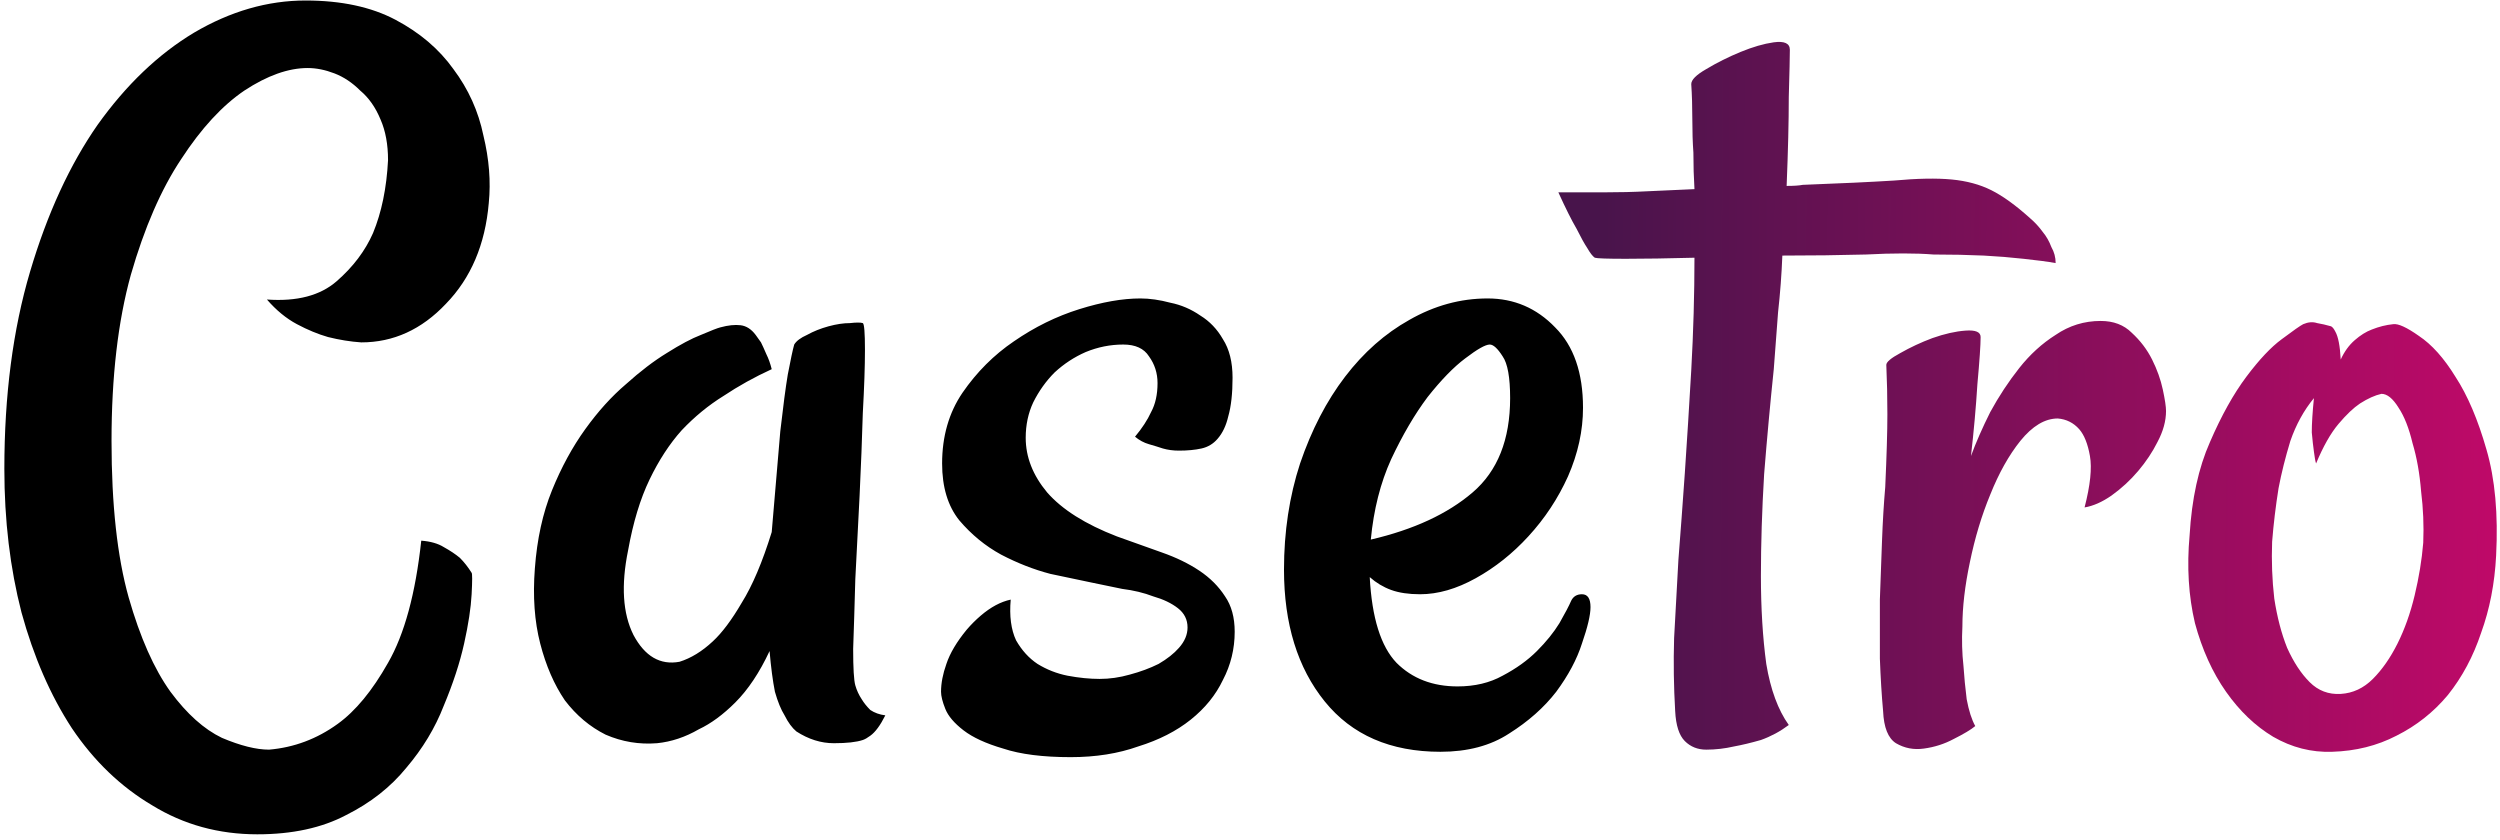
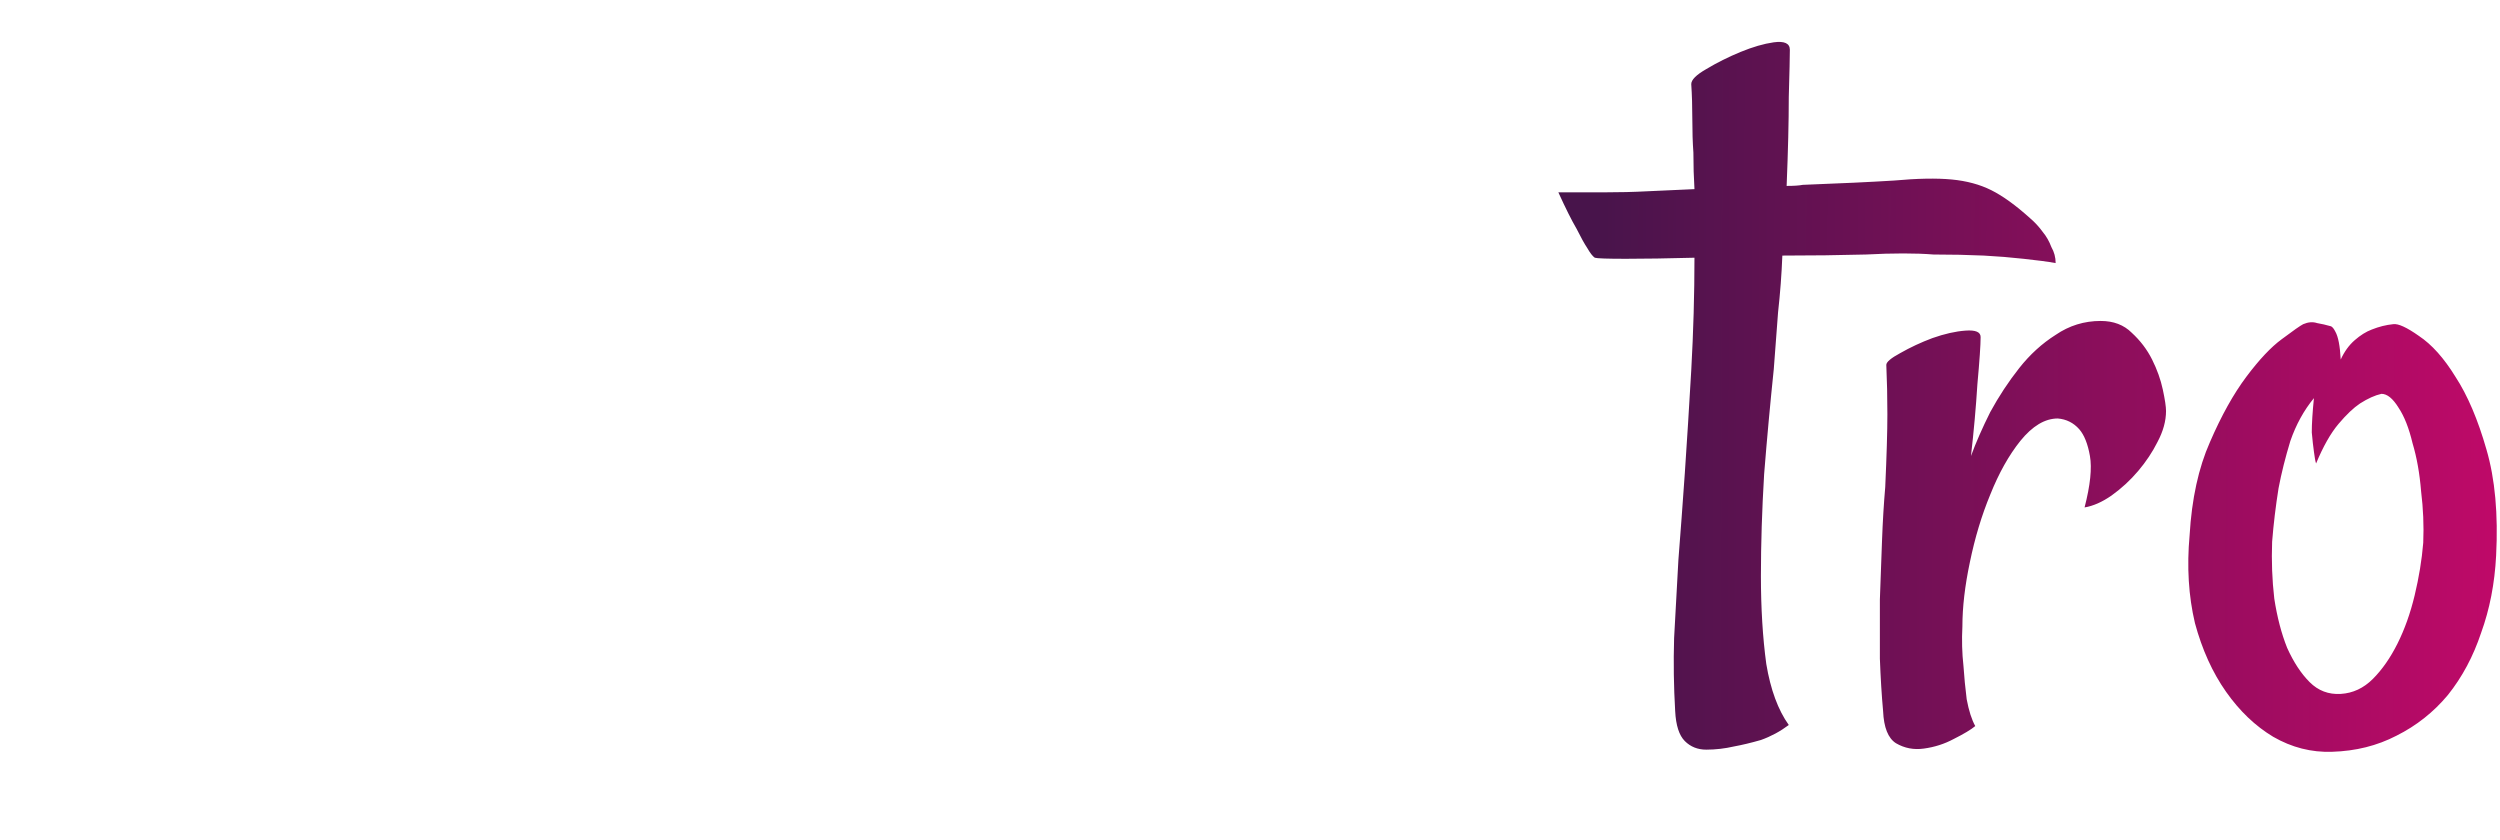
<svg xmlns="http://www.w3.org/2000/svg" width="375" height="126" viewBox="0 0 375 126" fill="none">
-   <path d="M38.592 125.147C32.805 125.147 27.553 123.7 22.838 120.806C18.122 118.02 14.103 114.162 10.781 109.232C7.566 104.302 5.047 98.514 3.225 91.87C1.51 85.225 0.653 78.044 0.653 70.328C0.653 59.289 1.939 49.429 4.511 40.748C7.083 32.067 10.459 24.726 14.639 18.724C18.926 12.723 23.749 8.114 29.107 4.899C34.573 1.684 40.146 0.076 45.826 0.076C51.185 0.076 55.686 1.041 59.33 2.97C62.974 4.899 65.868 7.364 68.011 10.365C70.262 13.366 71.762 16.688 72.512 20.332C73.37 23.869 73.638 27.244 73.316 30.46C72.78 36.676 70.637 41.713 66.886 45.571C63.242 49.429 59.009 51.358 54.186 51.358C52.578 51.251 50.917 50.983 49.202 50.555C47.702 50.126 46.148 49.483 44.54 48.626C42.933 47.768 41.432 46.536 40.039 44.928C44.54 45.249 48.023 44.339 50.488 42.195C52.953 40.052 54.775 37.64 55.954 34.961C57.24 31.853 57.99 28.209 58.205 24.029C58.205 21.672 57.83 19.635 57.08 17.921C56.329 16.099 55.311 14.652 54.025 13.58C52.846 12.401 51.56 11.544 50.167 11.008C48.774 10.472 47.434 10.204 46.148 10.204C43.254 10.204 40.093 11.329 36.663 13.58C33.341 15.831 30.179 19.26 27.178 23.869C24.177 28.37 21.659 34.157 19.623 41.231C17.694 48.197 16.729 56.503 16.729 66.148C16.729 75.687 17.586 83.51 19.301 89.619C21.016 95.621 23.106 100.336 25.571 103.766C28.036 107.088 30.608 109.392 33.287 110.678C36.074 111.857 38.431 112.447 40.361 112.447C44.112 112.125 47.541 110.839 50.649 108.589C53.328 106.66 55.847 103.605 58.205 99.425C60.67 95.138 62.331 89.03 63.188 81.099C64.582 81.206 65.707 81.528 66.564 82.063C67.529 82.599 68.333 83.135 68.976 83.671C69.619 84.314 70.208 85.064 70.744 85.922C70.851 86.029 70.851 87.1 70.744 89.137C70.637 91.173 70.262 93.638 69.619 96.532C68.976 99.425 67.957 102.533 66.564 105.856C65.278 109.178 63.403 112.286 60.938 115.18C58.58 118.073 55.579 120.431 51.935 122.253C48.291 124.182 43.844 125.147 38.592 125.147ZM128.296 102.801C128.51 103.551 128.832 104.248 129.26 104.891C129.582 105.427 130.01 105.963 130.546 106.499C131.189 106.927 131.94 107.195 132.797 107.303C132.047 108.803 131.297 109.821 130.546 110.357C130.118 110.678 129.743 110.893 129.421 111C128.456 111.322 127.01 111.482 125.081 111.482C123.151 111.482 121.276 110.893 119.454 109.714C118.811 109.178 118.221 108.374 117.686 107.303C117.15 106.445 116.667 105.266 116.239 103.766C115.917 102.158 115.649 100.122 115.435 97.657C113.935 100.872 112.22 103.444 110.291 105.373C108.469 107.195 106.647 108.535 104.825 109.392C102.789 110.571 100.699 111.268 98.555 111.482C95.876 111.697 93.304 111.268 90.839 110.196C88.481 109.017 86.445 107.303 84.73 105.052C83.122 102.694 81.89 99.854 81.033 96.532C80.175 93.209 79.907 89.458 80.229 85.278C80.55 80.885 81.408 76.973 82.801 73.543C84.194 70.114 85.855 67.059 87.784 64.38C89.713 61.7 91.75 59.45 93.893 57.628C96.037 55.699 98.073 54.145 100.002 52.966C102.038 51.68 103.753 50.769 105.146 50.233C106.647 49.59 107.611 49.215 108.04 49.108C109.219 48.786 110.237 48.679 111.095 48.786C111.952 48.893 112.702 49.376 113.345 50.233C113.559 50.555 113.827 50.93 114.149 51.358C114.363 51.787 114.631 52.377 114.953 53.127C115.274 53.77 115.542 54.52 115.757 55.377C113.184 56.556 110.773 57.896 108.522 59.396C106.272 60.79 104.182 62.504 102.253 64.541C100.431 66.577 98.823 69.042 97.43 71.936C96.037 74.829 94.965 78.366 94.215 82.546C93.143 87.797 93.411 92.03 95.019 95.246C96.733 98.461 99.038 99.8 101.931 99.265C103.646 98.729 105.307 97.711 106.915 96.21C108.308 94.924 109.755 92.995 111.255 90.423C112.863 87.851 114.363 84.314 115.757 79.813C116.292 73.382 116.721 68.345 117.043 64.701C117.471 60.95 117.846 58.11 118.168 56.181C118.597 53.931 118.918 52.43 119.132 51.68C119.454 51.144 120.097 50.662 121.062 50.233C122.026 49.697 123.098 49.269 124.277 48.947C125.456 48.626 126.527 48.465 127.492 48.465C128.456 48.358 129.1 48.358 129.421 48.465C129.635 48.572 129.743 49.912 129.743 52.484C129.743 54.949 129.635 58.11 129.421 61.968C129.314 65.719 129.153 69.846 128.939 74.347C128.724 78.741 128.51 82.921 128.296 86.886C128.189 90.852 128.081 94.335 127.974 97.335C127.974 100.229 128.081 102.051 128.296 102.801ZM167.521 80.456C169.879 81.313 172.129 82.117 174.273 82.867C176.416 83.617 178.292 84.528 179.899 85.6C181.507 86.672 182.793 87.958 183.758 89.458C184.722 90.852 185.204 92.62 185.204 94.763C185.204 97.335 184.615 99.747 183.436 101.997C182.364 104.248 180.757 106.231 178.613 107.946C176.47 109.66 173.844 111 170.736 111.965C167.735 113.036 164.359 113.572 160.608 113.572C156.429 113.572 153.053 113.143 150.48 112.286C147.908 111.536 145.926 110.625 144.532 109.553C143.139 108.481 142.228 107.41 141.799 106.338C141.371 105.266 141.156 104.409 141.156 103.766C141.156 102.48 141.424 101.087 141.96 99.586C142.496 97.978 143.514 96.264 145.015 94.442C145.658 93.692 146.354 92.995 147.105 92.352C148.605 91.066 150.105 90.262 151.606 89.941C151.391 92.406 151.659 94.442 152.41 96.049C153.267 97.55 154.339 98.729 155.625 99.586C157.018 100.443 158.518 101.033 160.126 101.354C161.841 101.676 163.448 101.837 164.949 101.837C166.449 101.837 167.95 101.622 169.45 101.194C171.058 100.765 172.504 100.229 173.791 99.586C175.077 98.836 176.095 98.032 176.845 97.175C177.702 96.21 178.131 95.192 178.131 94.12C178.131 92.941 177.649 91.977 176.684 91.227C175.72 90.476 174.487 89.887 172.987 89.458C171.594 88.922 170.039 88.547 168.325 88.333C166.717 88.011 165.163 87.69 163.663 87.368C162.162 87.047 160.126 86.618 157.554 86.082C155.089 85.439 152.624 84.475 150.159 83.189C147.801 81.903 145.711 80.188 143.889 78.044C142.175 75.901 141.317 73.061 141.317 69.524C141.317 65.452 142.335 61.915 144.372 58.914C146.515 55.806 149.087 53.234 152.088 51.198C155.196 49.054 158.465 47.447 161.894 46.375C165.324 45.303 168.378 44.767 171.058 44.767C172.451 44.767 173.951 44.982 175.559 45.41C177.166 45.732 178.667 46.375 180.06 47.339C181.453 48.197 182.579 49.376 183.436 50.876C184.401 52.377 184.883 54.306 184.883 56.663C184.883 59.021 184.669 60.95 184.24 62.451C183.918 63.844 183.383 64.969 182.632 65.827C181.989 66.577 181.185 67.059 180.221 67.273C179.256 67.488 178.131 67.595 176.845 67.595C175.988 67.595 175.184 67.488 174.434 67.273C173.791 67.059 173.094 66.845 172.344 66.63C171.594 66.416 170.897 66.041 170.254 65.505C171.326 64.219 172.129 62.987 172.665 61.808C173.308 60.629 173.63 59.182 173.63 57.467C173.63 55.967 173.201 54.627 172.344 53.448C171.594 52.269 170.307 51.68 168.485 51.68C166.556 51.68 164.681 52.055 162.859 52.805C161.144 53.555 159.59 54.574 158.197 55.86C156.911 57.146 155.839 58.646 154.982 60.361C154.232 61.968 153.856 63.737 153.856 65.666C153.856 68.56 154.928 71.293 157.072 73.865C159.322 76.437 162.805 78.634 167.521 80.456ZM216.07 112.768C208.568 112.768 202.781 110.25 198.708 105.213C194.636 100.176 192.599 93.584 192.599 85.439C192.599 79.759 193.403 74.454 195.011 69.524C196.726 64.487 198.976 60.147 201.763 56.503C204.549 52.859 207.764 50.019 211.408 47.982C215.159 45.839 219.071 44.767 223.144 44.767C227.109 44.767 230.485 46.214 233.271 49.108C236.058 51.894 237.451 55.913 237.451 61.165C237.451 64.594 236.701 68.024 235.201 71.453C233.7 74.776 231.717 77.776 229.252 80.456C226.895 83.028 224.269 85.118 221.375 86.725C218.482 88.333 215.695 89.137 213.016 89.137C211.301 89.137 209.854 88.922 208.675 88.494C207.496 88.065 206.425 87.422 205.46 86.565C205.782 92.674 207.121 96.96 209.479 99.425C211.837 101.783 214.891 102.962 218.642 102.962C221.214 102.962 223.465 102.426 225.394 101.354C227.43 100.283 229.145 99.05 230.538 97.657C231.932 96.264 233.057 94.871 233.914 93.477C234.772 91.977 235.361 90.852 235.683 90.101C236.004 89.458 236.54 89.137 237.29 89.137C238.148 89.137 238.576 89.78 238.576 91.066C238.576 92.245 238.148 94.067 237.29 96.532C236.54 98.889 235.254 101.301 233.432 103.766C231.61 106.124 229.252 108.214 226.359 110.035C223.572 111.857 220.143 112.768 216.07 112.768ZM223.465 51.68C222.822 51.68 221.59 52.377 219.768 53.77C218.053 55.056 216.177 56.985 214.141 59.557C212.212 62.129 210.39 65.237 208.675 68.881C207.068 72.418 206.05 76.437 205.621 80.938C212.051 79.438 217.142 77.08 220.893 73.865C224.644 70.65 226.52 65.934 226.52 59.718C226.52 56.61 226.144 54.52 225.394 53.448C224.644 52.269 224.001 51.68 223.465 51.68Z" fill="black" />
  <path d="M308.346 39.462C307.167 39.248 305.559 39.033 303.523 38.819C301.594 38.605 299.611 38.444 297.575 38.337C295.217 38.23 292.699 38.176 290.019 38.176C287.34 37.962 283.964 37.962 279.892 38.176C275.926 38.283 271.746 38.337 267.352 38.337C267.245 41.123 267.031 43.964 266.709 46.857C266.495 49.751 266.281 52.591 266.066 55.377C265.53 60.522 265.048 65.773 264.619 71.132C264.298 76.49 264.137 81.581 264.137 86.404C264.137 91.227 264.405 95.621 264.941 99.586C265.584 103.444 266.709 106.499 268.317 108.749C267.031 109.714 265.638 110.464 264.137 111C262.637 111.429 261.297 111.75 260.118 111.965C258.725 112.286 257.332 112.447 255.938 112.447C254.652 112.447 253.581 112.018 252.723 111.161C251.866 110.303 251.384 108.803 251.276 106.66C251.062 103.016 251.008 99.372 251.116 95.728C251.33 91.977 251.544 88.065 251.759 83.993C252.08 79.92 252.402 75.579 252.723 70.971C253.045 66.255 253.366 61.111 253.688 55.538C254.009 49.751 254.17 44.124 254.17 38.658C250.098 38.766 246.668 38.819 243.881 38.819C241.095 38.819 239.541 38.766 239.219 38.658C238.898 38.444 238.523 37.962 238.094 37.212C237.665 36.569 237.13 35.604 236.487 34.318C235.736 33.032 234.825 31.21 233.754 28.852C235.79 28.852 238.041 28.852 240.506 28.852C242.863 28.852 245.06 28.799 247.097 28.691C249.454 28.584 251.812 28.477 254.17 28.37C254.063 26.655 254.009 24.833 254.009 22.904C253.902 21.404 253.849 19.742 253.849 17.921C253.849 15.991 253.795 14.223 253.688 12.615C253.688 11.972 254.438 11.222 255.938 10.365C257.546 9.4 259.261 8.543 261.083 7.793C262.905 7.042 264.566 6.56 266.066 6.346C267.674 6.131 268.478 6.507 268.478 7.471C268.478 8.436 268.424 10.793 268.317 14.545C268.317 18.188 268.21 22.636 267.995 27.888C269.067 27.888 269.871 27.834 270.407 27.727C276.087 27.512 280.642 27.298 284.071 27.084C287.608 26.762 290.502 26.709 292.752 26.923C295.003 27.137 296.986 27.673 298.7 28.531C300.415 29.388 302.344 30.781 304.488 32.71C305.238 33.353 305.881 34.05 306.417 34.8C306.953 35.443 307.381 36.193 307.703 37.051C308.132 37.801 308.346 38.605 308.346 39.462ZM324.904 61.647C324.904 63.147 324.475 64.701 323.618 66.309C322.868 67.809 321.903 69.256 320.724 70.65C319.545 72.043 318.206 73.275 316.705 74.347C315.312 75.311 313.972 75.901 312.686 76.115C313.544 72.793 313.812 70.221 313.49 68.399C313.169 66.577 312.633 65.237 311.883 64.38C311.025 63.415 309.953 62.879 308.667 62.772C306.738 62.772 304.863 63.898 303.041 66.148C301.326 68.292 299.826 70.971 298.54 74.186C297.254 77.294 296.235 80.67 295.485 84.314C294.735 87.851 294.36 91.066 294.36 93.96C294.253 95.996 294.306 97.978 294.521 99.908C294.628 101.515 294.789 103.176 295.003 104.891C295.324 106.606 295.753 107.946 296.289 108.91C295.646 109.446 294.574 110.089 293.074 110.839C291.681 111.589 290.18 112.072 288.573 112.286C287.072 112.5 285.679 112.232 284.393 111.482C283.214 110.732 282.571 109.124 282.464 106.66C282.249 104.302 282.089 101.676 281.981 98.782C281.981 95.781 281.981 92.834 281.981 89.941C282.089 86.94 282.196 83.993 282.303 81.099C282.41 78.205 282.571 75.526 282.785 73.061C283 68.345 283.107 64.701 283.107 62.129C283.107 59.557 283.053 57.092 282.946 54.734C282.946 54.306 283.643 53.716 285.036 52.966C286.536 52.109 288.144 51.358 289.859 50.715C291.681 50.072 293.342 49.697 294.842 49.59C296.343 49.483 297.093 49.804 297.093 50.555C297.093 51.733 296.932 54.091 296.61 57.628C296.396 61.057 296.075 64.648 295.646 68.399C296.396 66.363 297.361 64.165 298.54 61.808C299.826 59.45 301.273 57.253 302.88 55.217C304.488 53.18 306.31 51.519 308.346 50.233C310.382 48.84 312.633 48.143 315.098 48.143C317.027 48.143 318.581 48.733 319.76 49.912C321.046 51.09 322.064 52.43 322.814 53.931C323.564 55.431 324.1 56.931 324.422 58.432C324.743 59.932 324.904 61.004 324.904 61.647ZM374.418 83.349C374.204 87.529 373.453 91.387 372.167 94.924C370.988 98.461 369.327 101.569 367.184 104.248C365.04 106.82 362.468 108.857 359.467 110.357C356.574 111.857 353.358 112.661 349.822 112.768C346.714 112.876 343.766 112.125 340.98 110.518C338.301 108.91 335.943 106.66 333.907 103.766C331.87 100.872 330.316 97.443 329.245 93.477C328.28 89.405 328.012 85.011 328.441 80.295C328.762 74.829 329.78 70.167 331.495 66.309C333.21 62.344 335.032 59.075 336.961 56.503C338.89 53.931 340.658 52.055 342.266 50.876C343.981 49.59 345.053 48.84 345.481 48.626C346.231 48.304 346.928 48.25 347.571 48.465C348.214 48.572 348.911 48.733 349.661 48.947C349.875 49.054 350.09 49.322 350.304 49.751C350.733 50.501 351.001 51.894 351.108 53.931C351.644 52.752 352.34 51.787 353.198 51.037C354.055 50.287 354.912 49.751 355.77 49.429C356.842 49.001 357.913 48.733 358.985 48.626C359.735 48.518 361.021 49.108 362.843 50.394C364.772 51.68 366.594 53.716 368.309 56.503C370.131 59.289 371.685 62.933 372.971 67.434C374.257 71.828 374.739 77.133 374.418 83.349ZM363.486 81.42C363.593 78.848 363.486 76.276 363.165 73.704C362.95 71.025 362.522 68.613 361.879 66.47C361.343 64.219 360.646 62.451 359.789 61.165C358.931 59.771 358.074 59.075 357.217 59.075C356.252 59.289 355.18 59.771 354.001 60.522C353.037 61.165 351.965 62.183 350.786 63.576C349.607 64.969 348.482 66.952 347.41 69.524C347.303 69.203 347.196 68.613 347.089 67.756C346.982 67.006 346.874 66.041 346.767 64.862C346.767 63.576 346.874 61.861 347.089 59.718C345.588 61.54 344.409 63.683 343.552 66.148C342.802 68.613 342.212 70.971 341.784 73.222C341.355 75.901 341.034 78.58 340.819 81.26C340.712 84.153 340.819 86.993 341.141 89.78C341.569 92.566 342.212 95.031 343.07 97.175C344.034 99.318 345.16 101.033 346.446 102.319C347.732 103.605 349.286 104.195 351.108 104.087C352.93 103.98 354.537 103.23 355.931 101.837C357.324 100.443 358.556 98.675 359.628 96.532C360.7 94.388 361.557 91.977 362.2 89.297C362.843 86.618 363.272 83.993 363.486 81.42Z" fill="url(#paint0_linear_79_3)" />
  <defs>
    <linearGradient id="paint0_linear_79_3" x1="239.41" y1="54" x2="378" y2="54.444" gradientUnits="userSpaceOnUse">
      <stop stop-color="#48144B" />
      <stop offset="1" stop-color="#C20969" />
    </linearGradient>
  </defs>
</svg>